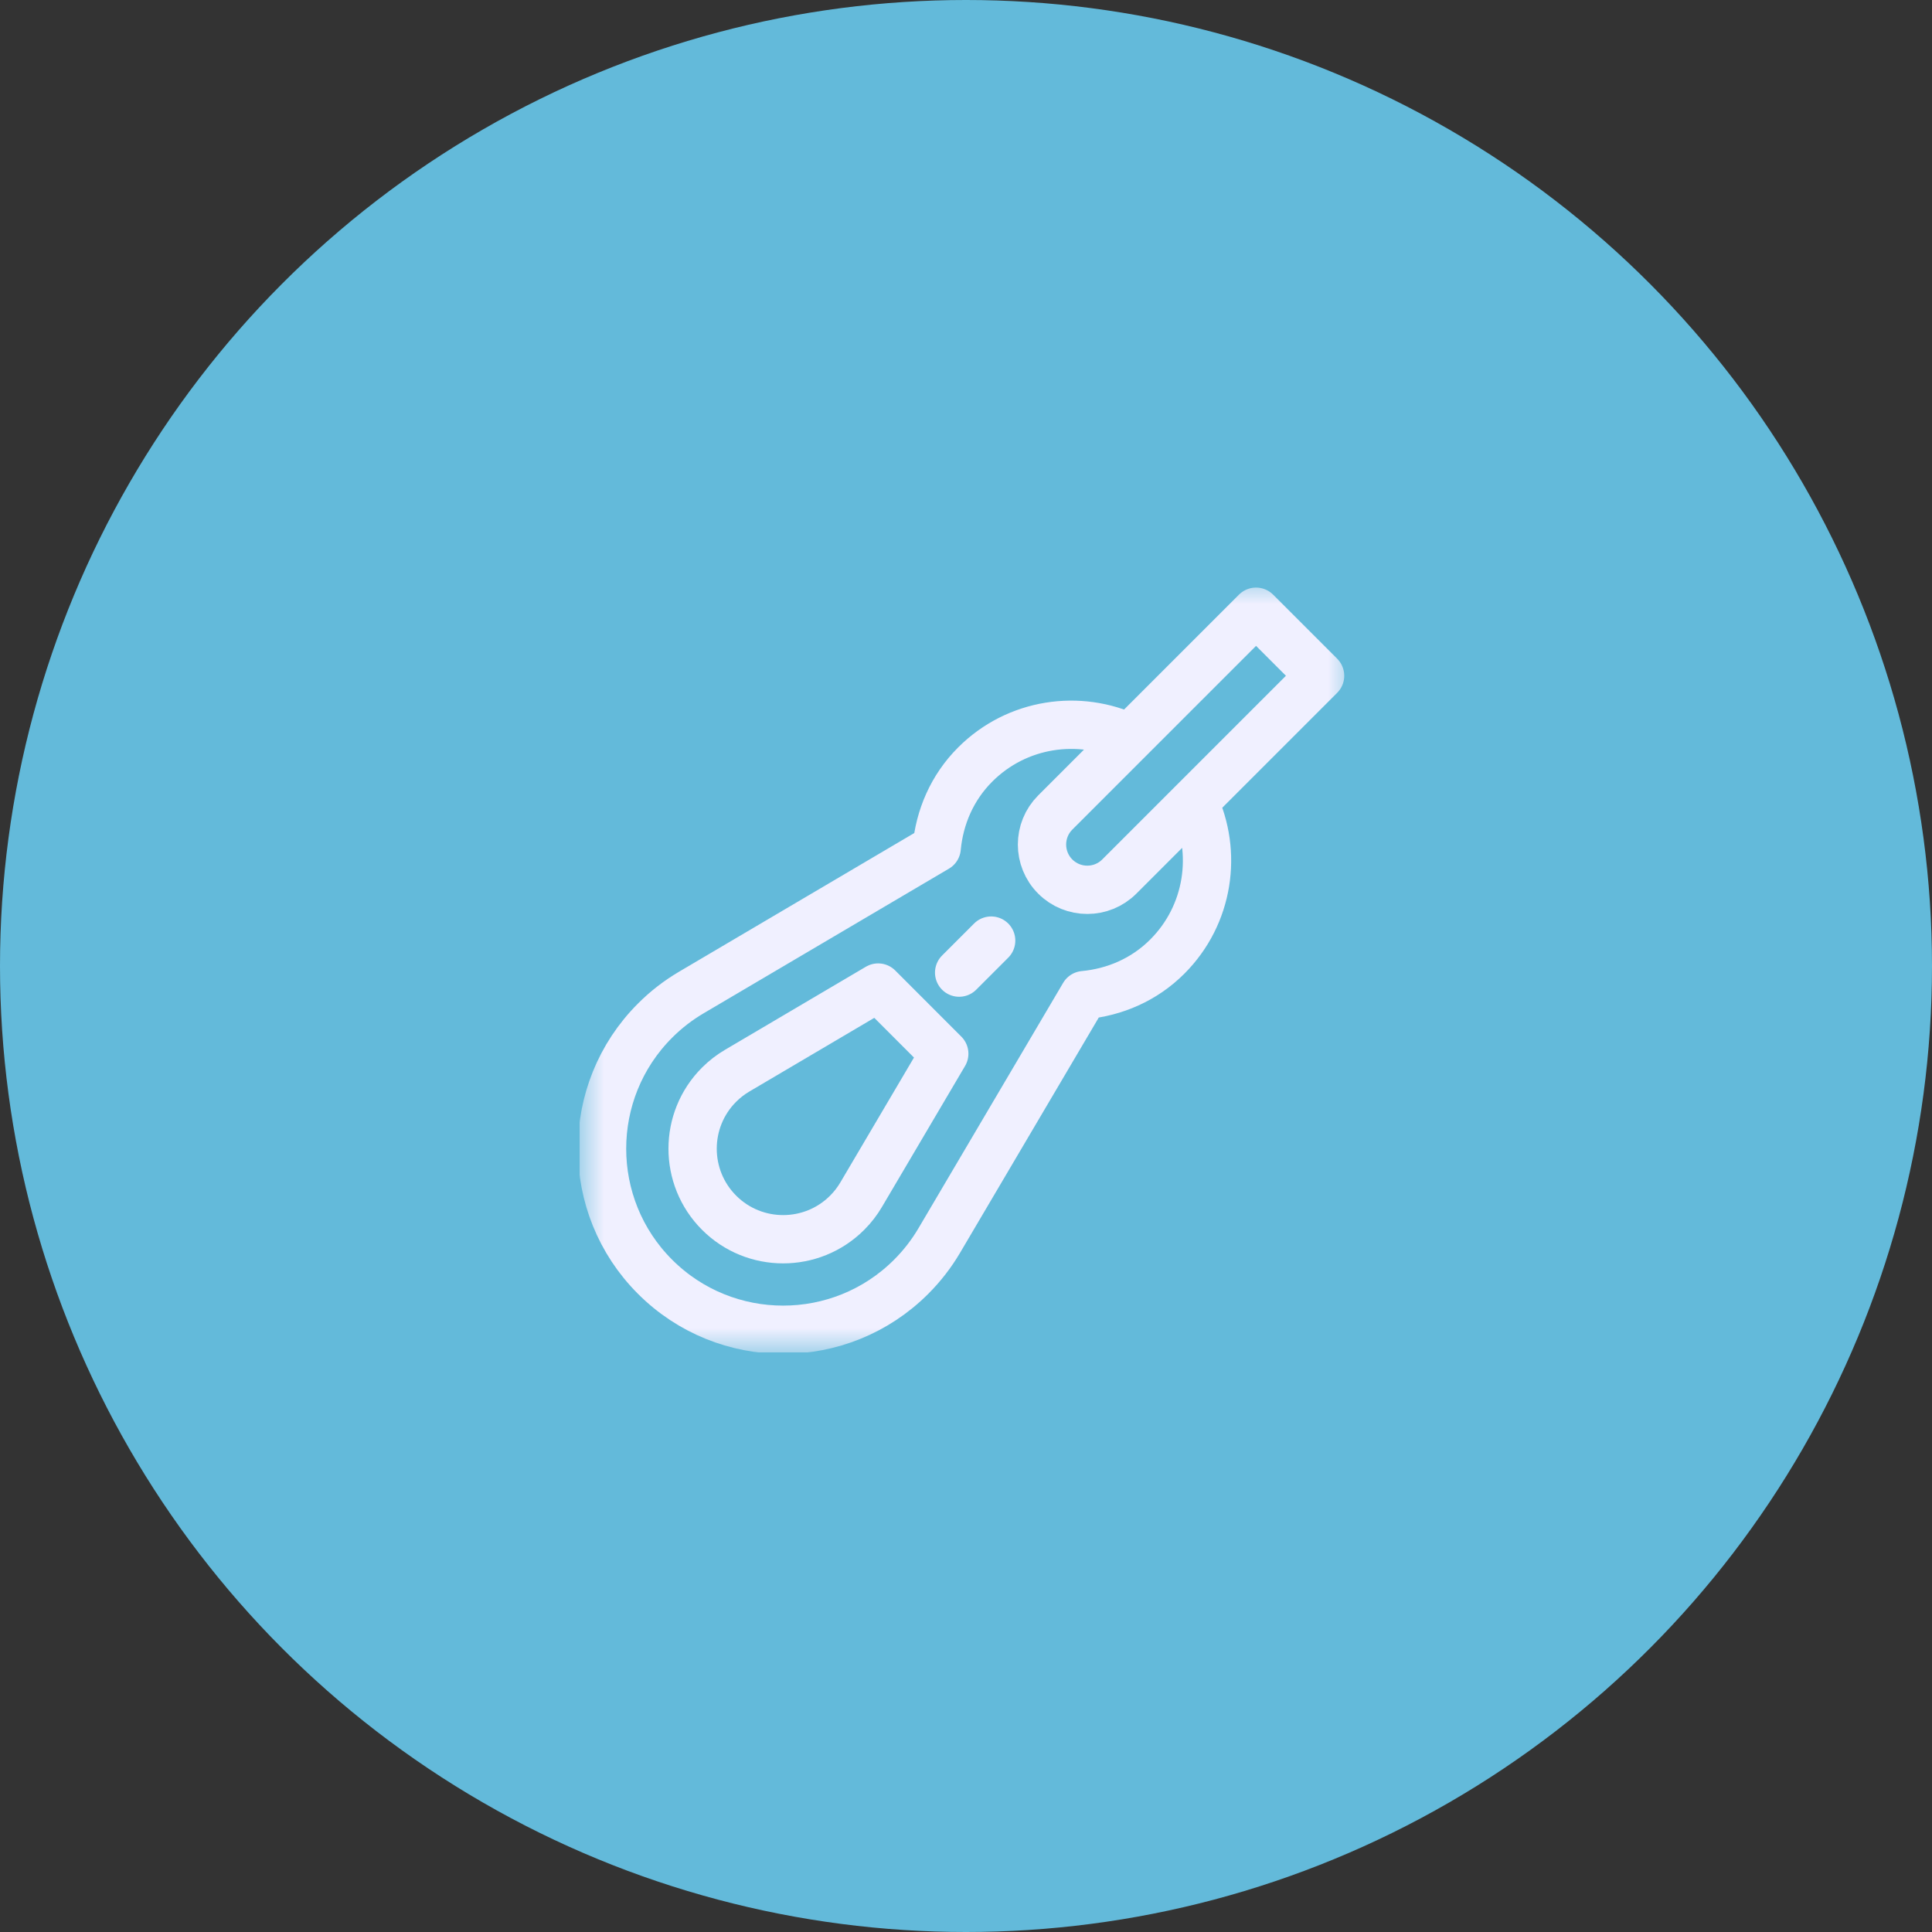
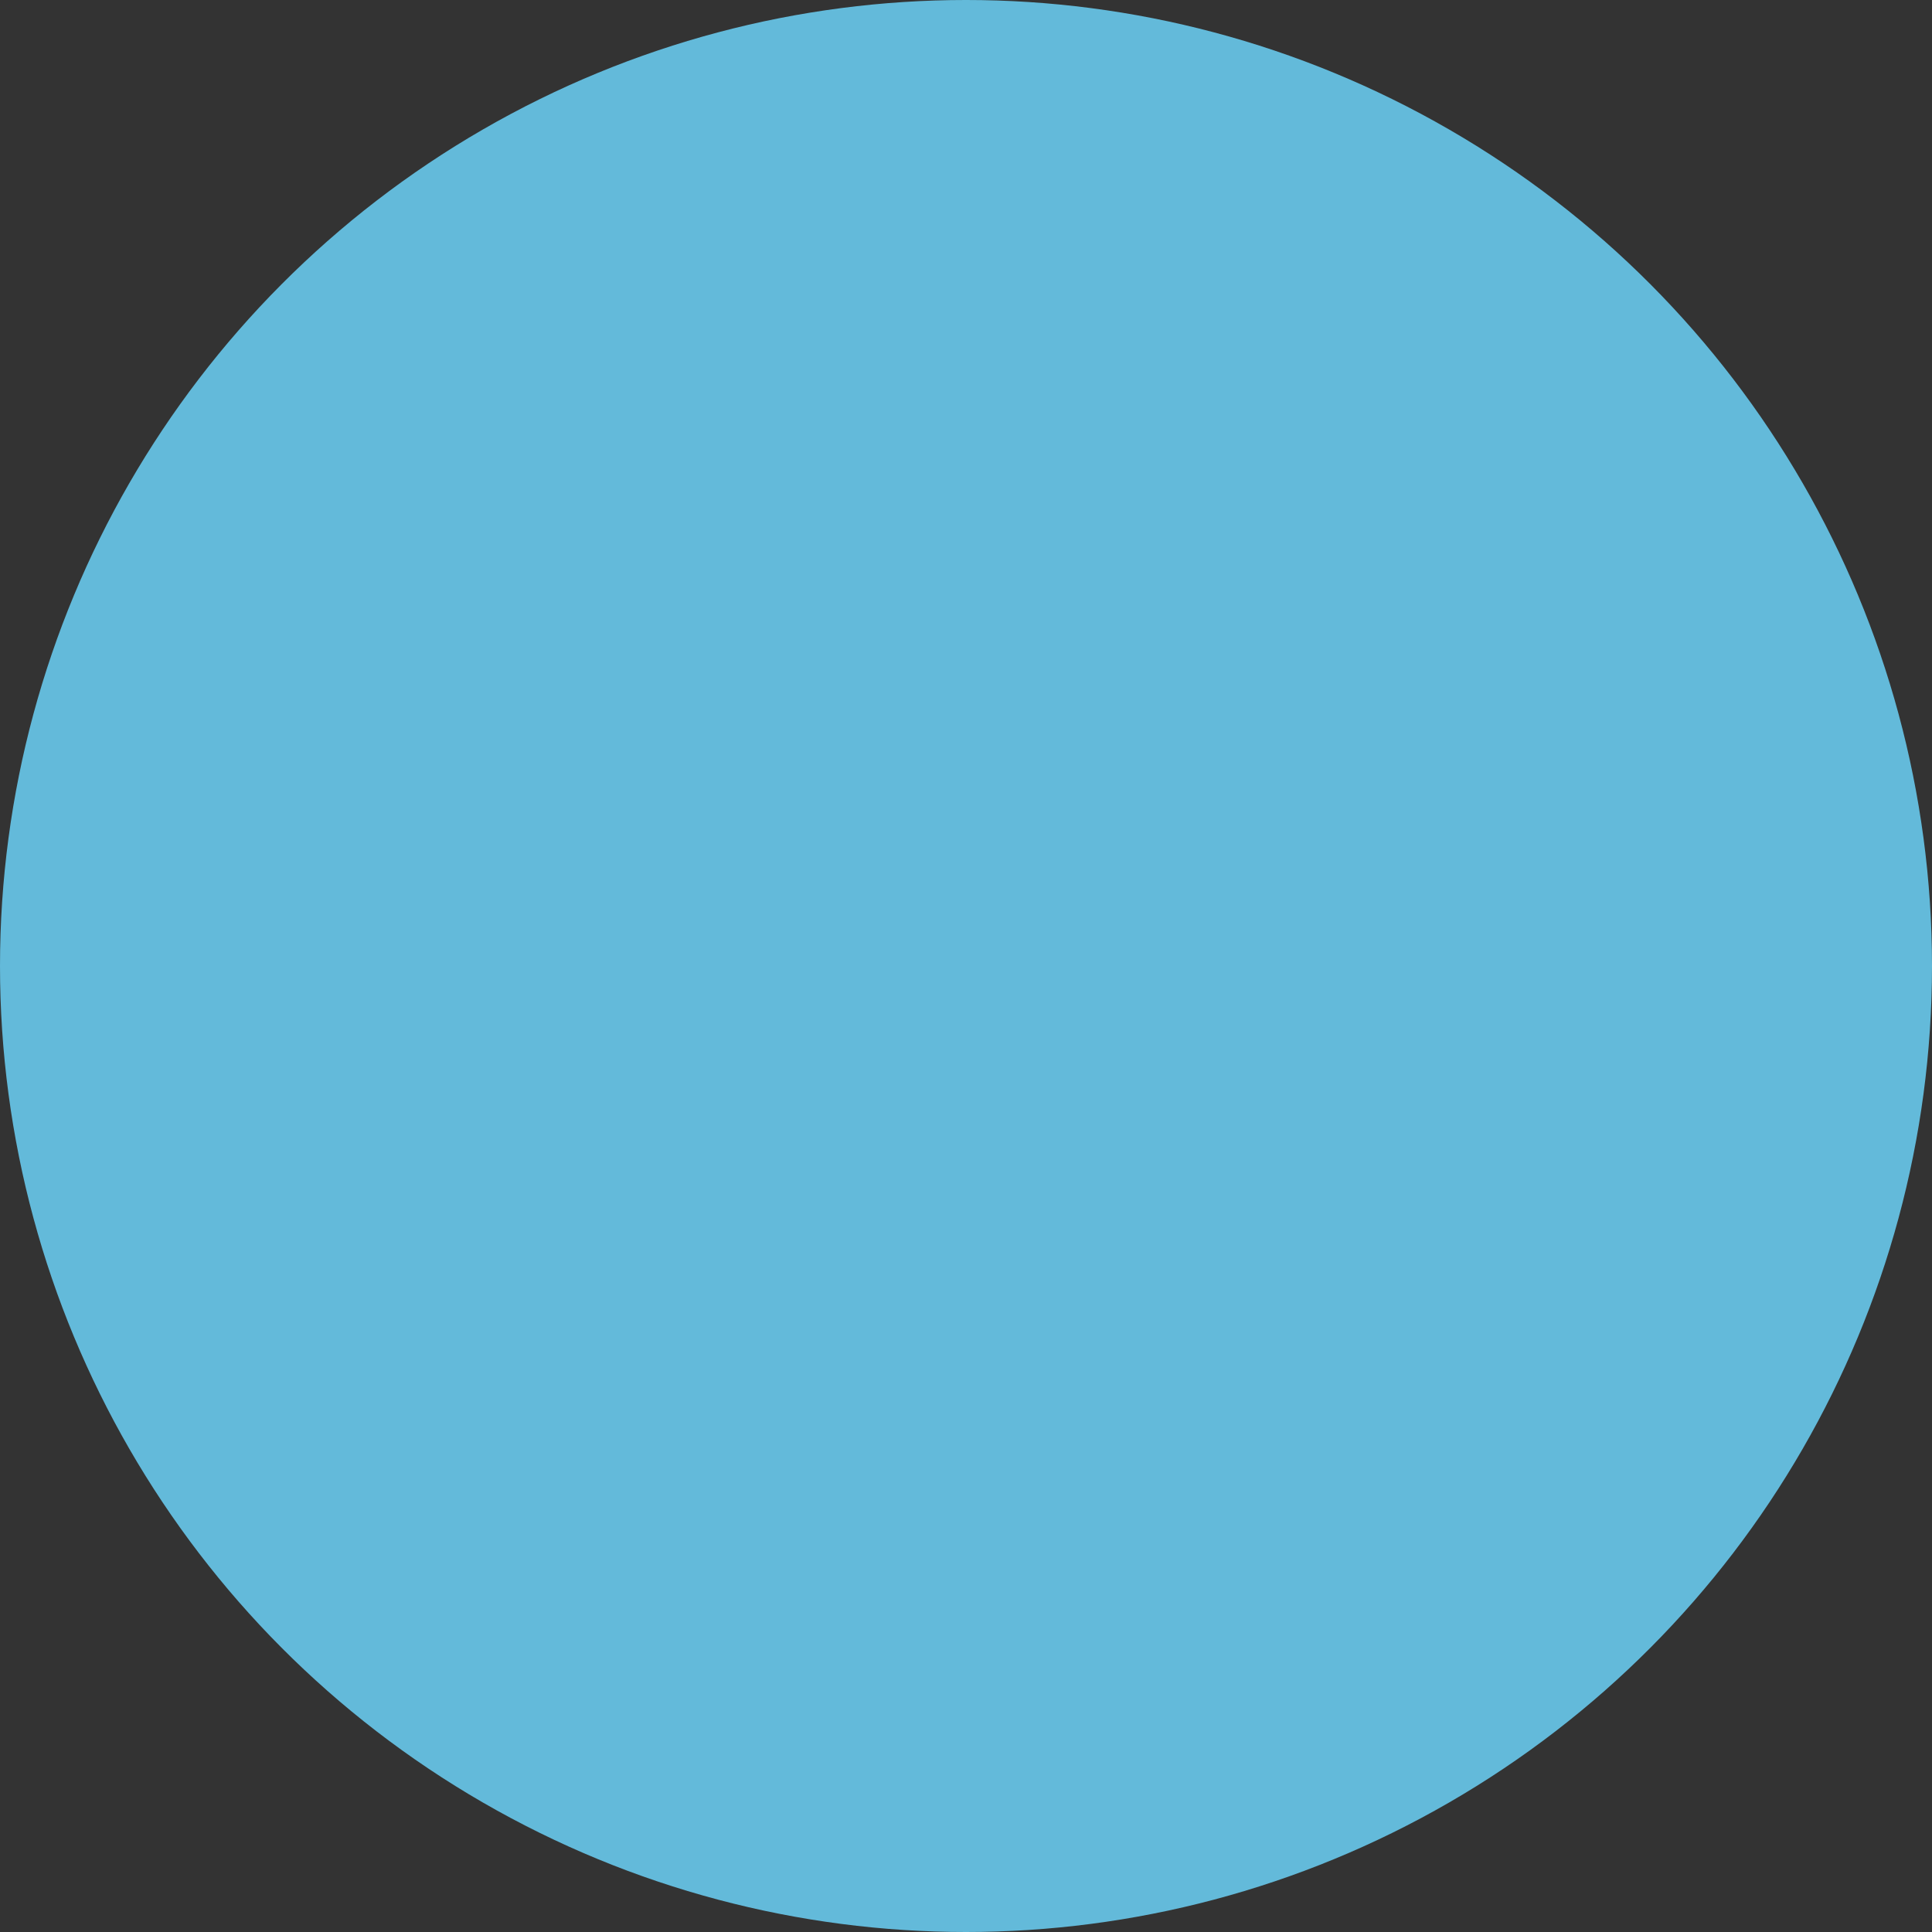
<svg xmlns="http://www.w3.org/2000/svg" width="40" height="40" viewBox="0 0 40 40" fill="none">
  <rect x="0" y="0" width="40" height="40" fill="#333333" stroke="none" />
  <circle cx="20" cy="20" r="20" fill="#63BADA" />
  <g clip-path="url(#clip0_675_29655)">
    <mask id="mask0_675_29655" style="mask-type:luminance" maskUnits="userSpaceOnUse" x="11" y="12" width="17" height="16">
-       <path d="M11.996 12H27.996V28H11.996V12Z" fill="white" />
-     </mask>
+       </mask>
    <g mask="url(#mask0_675_29655)">
-       <path d="M19.858 20.137L20.521 19.474M23.392 15.279C22.346 14.78 21.055 14.964 20.191 15.828C19.709 16.309 19.452 16.924 19.393 17.554L14.308 20.552C14.041 20.71 13.79 20.902 13.562 21.131C12.099 22.593 12.099 24.972 13.562 26.434C15.024 27.897 17.403 27.897 18.865 26.434C19.093 26.206 19.286 25.955 19.444 25.688L22.442 20.603C23.072 20.544 23.687 20.287 24.168 19.805C25.032 18.941 25.215 17.65 24.717 16.604M19.55 21.816L18.181 20.446L15.261 22.168C15.128 22.246 15.002 22.343 14.888 22.457C14.157 23.188 14.157 24.377 14.888 25.108C15.619 25.84 16.809 25.84 17.54 25.108C17.654 24.994 17.75 24.869 17.829 24.735L19.55 21.816ZM21.848 18.148C21.482 17.782 21.482 17.188 21.848 16.822L26.005 12.665L27.331 13.991L23.174 18.148C22.808 18.514 22.214 18.514 21.848 18.148Z" stroke="#F0F0FF" stroke-miterlimit="10" stroke-linecap="round" stroke-linejoin="round" />
-     </g>
+       </g>
  </g>
  <defs>
    <clipPath id="clip0_675_29655">
-       <rect width="16" height="16" fill="white" transform="translate(12 12)" />
-     </clipPath>
+       </clipPath>
  </defs>
</svg>